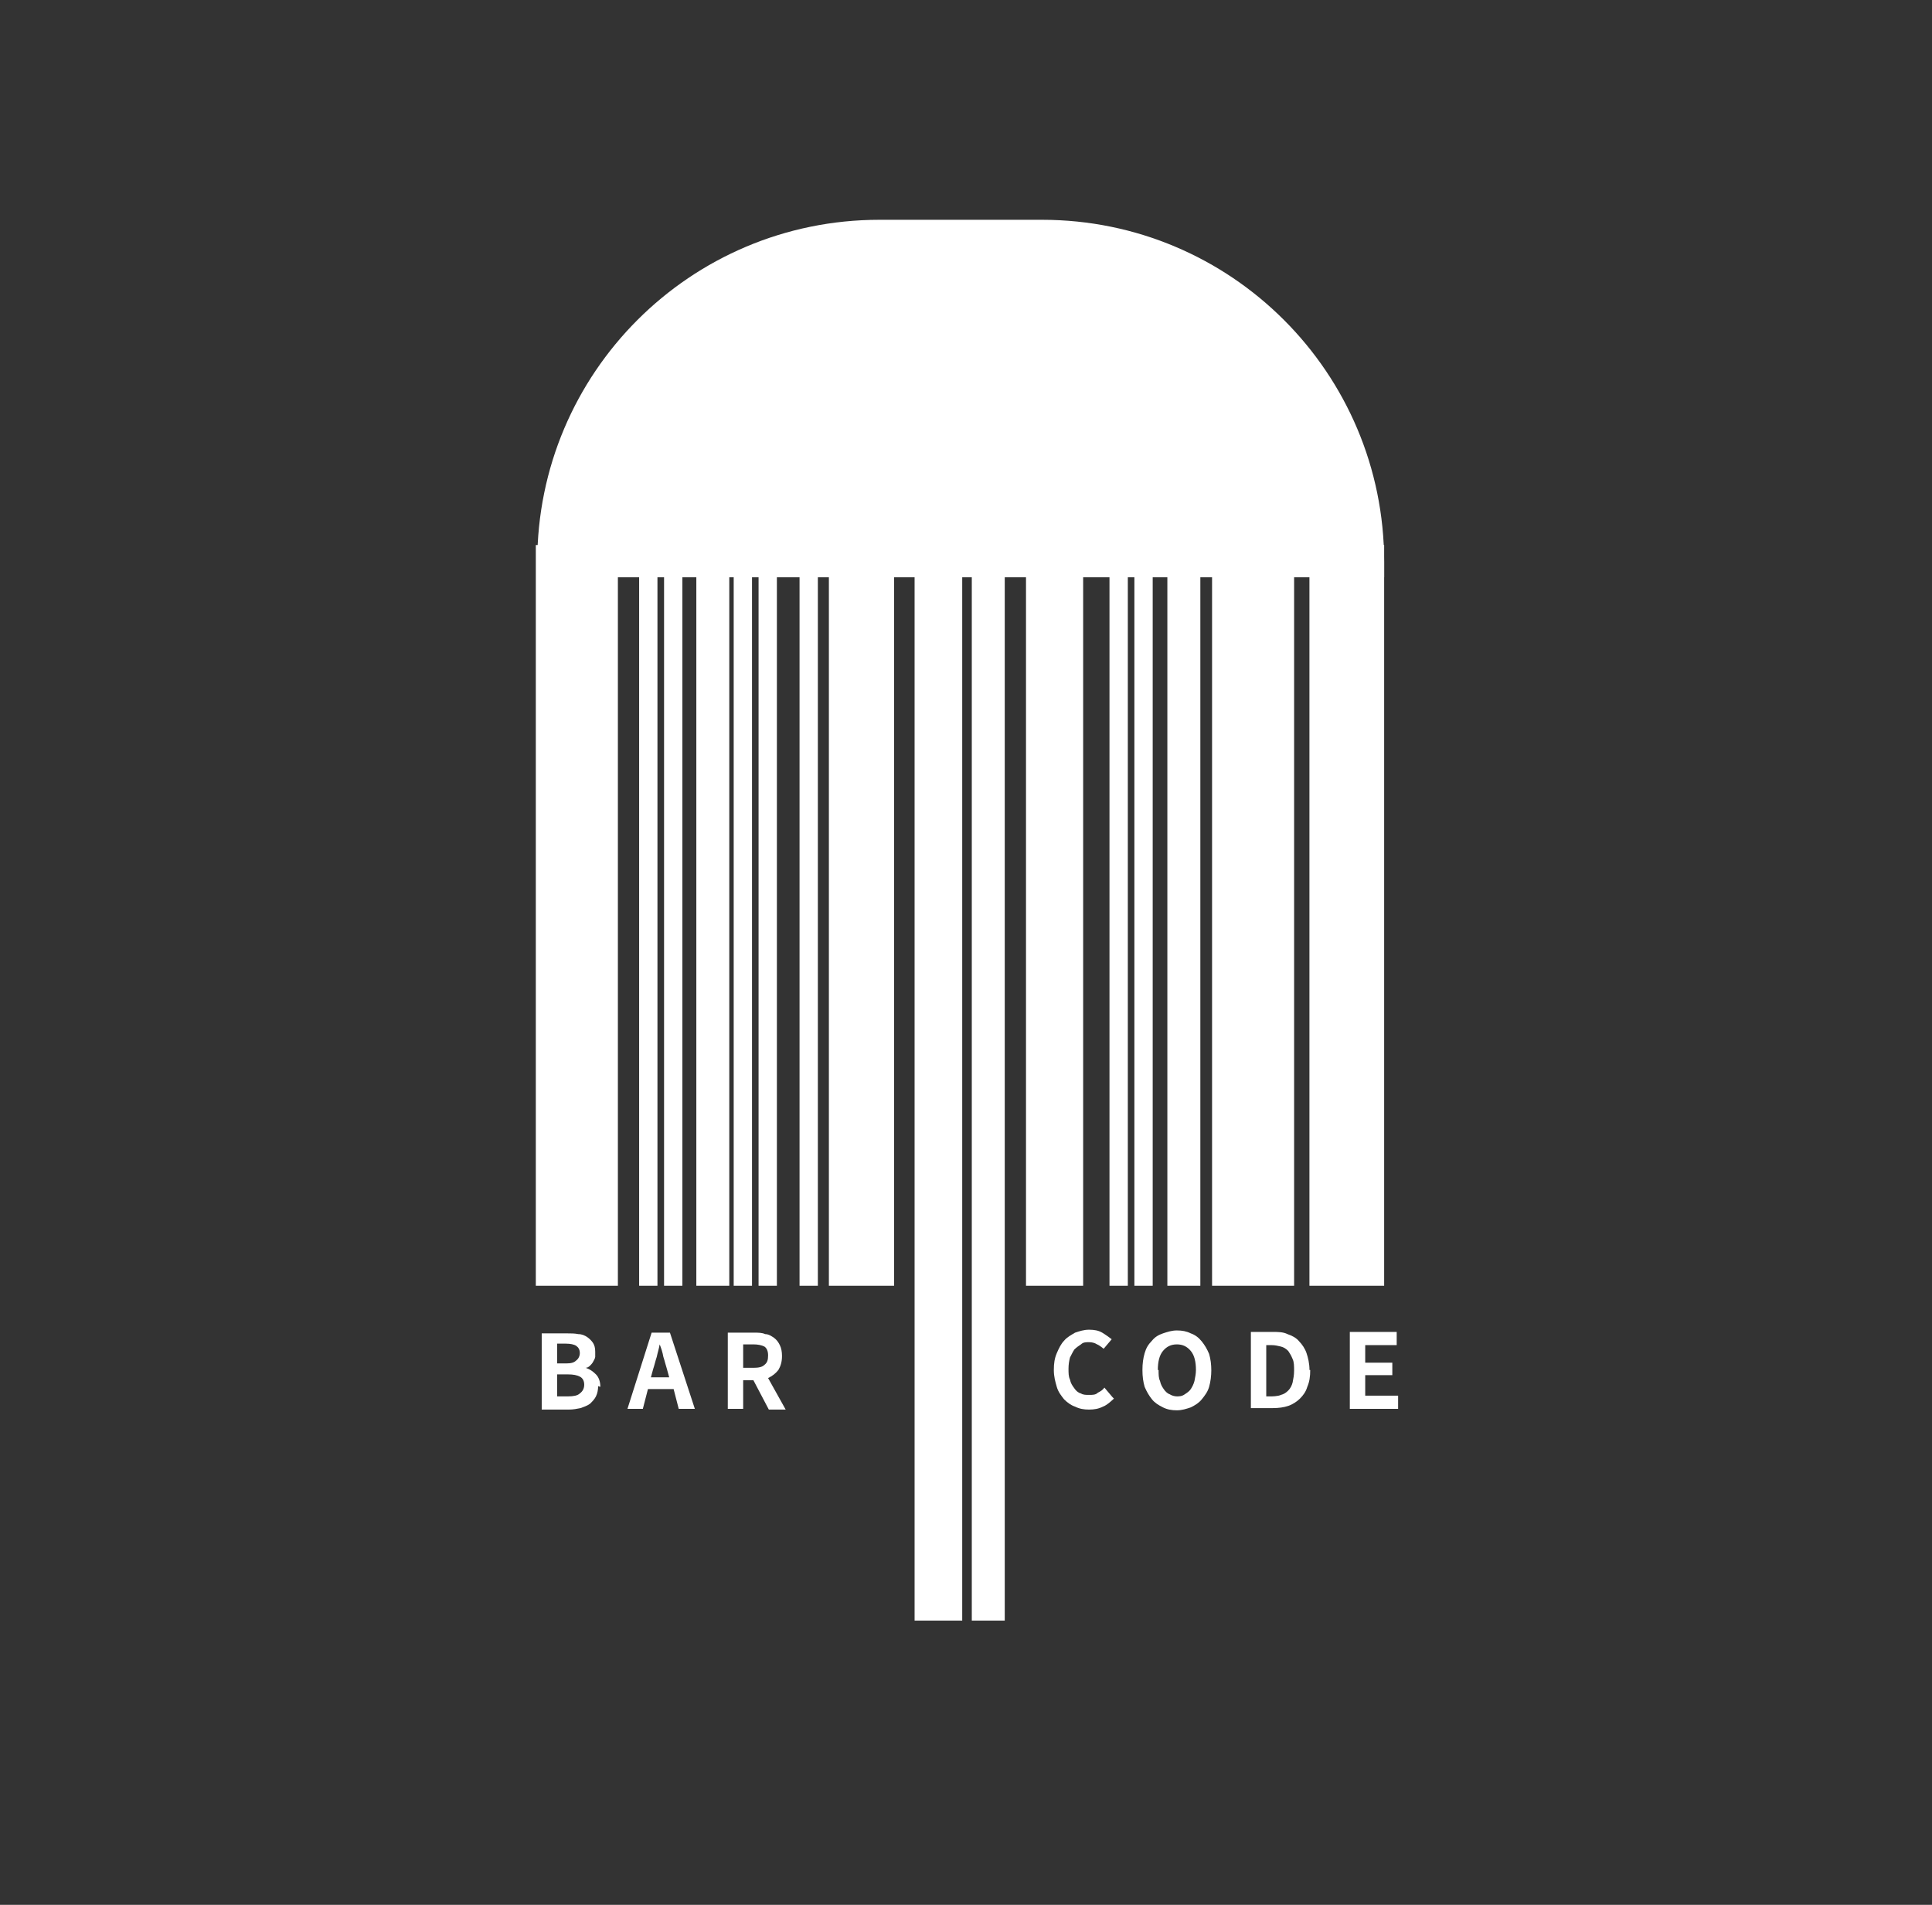
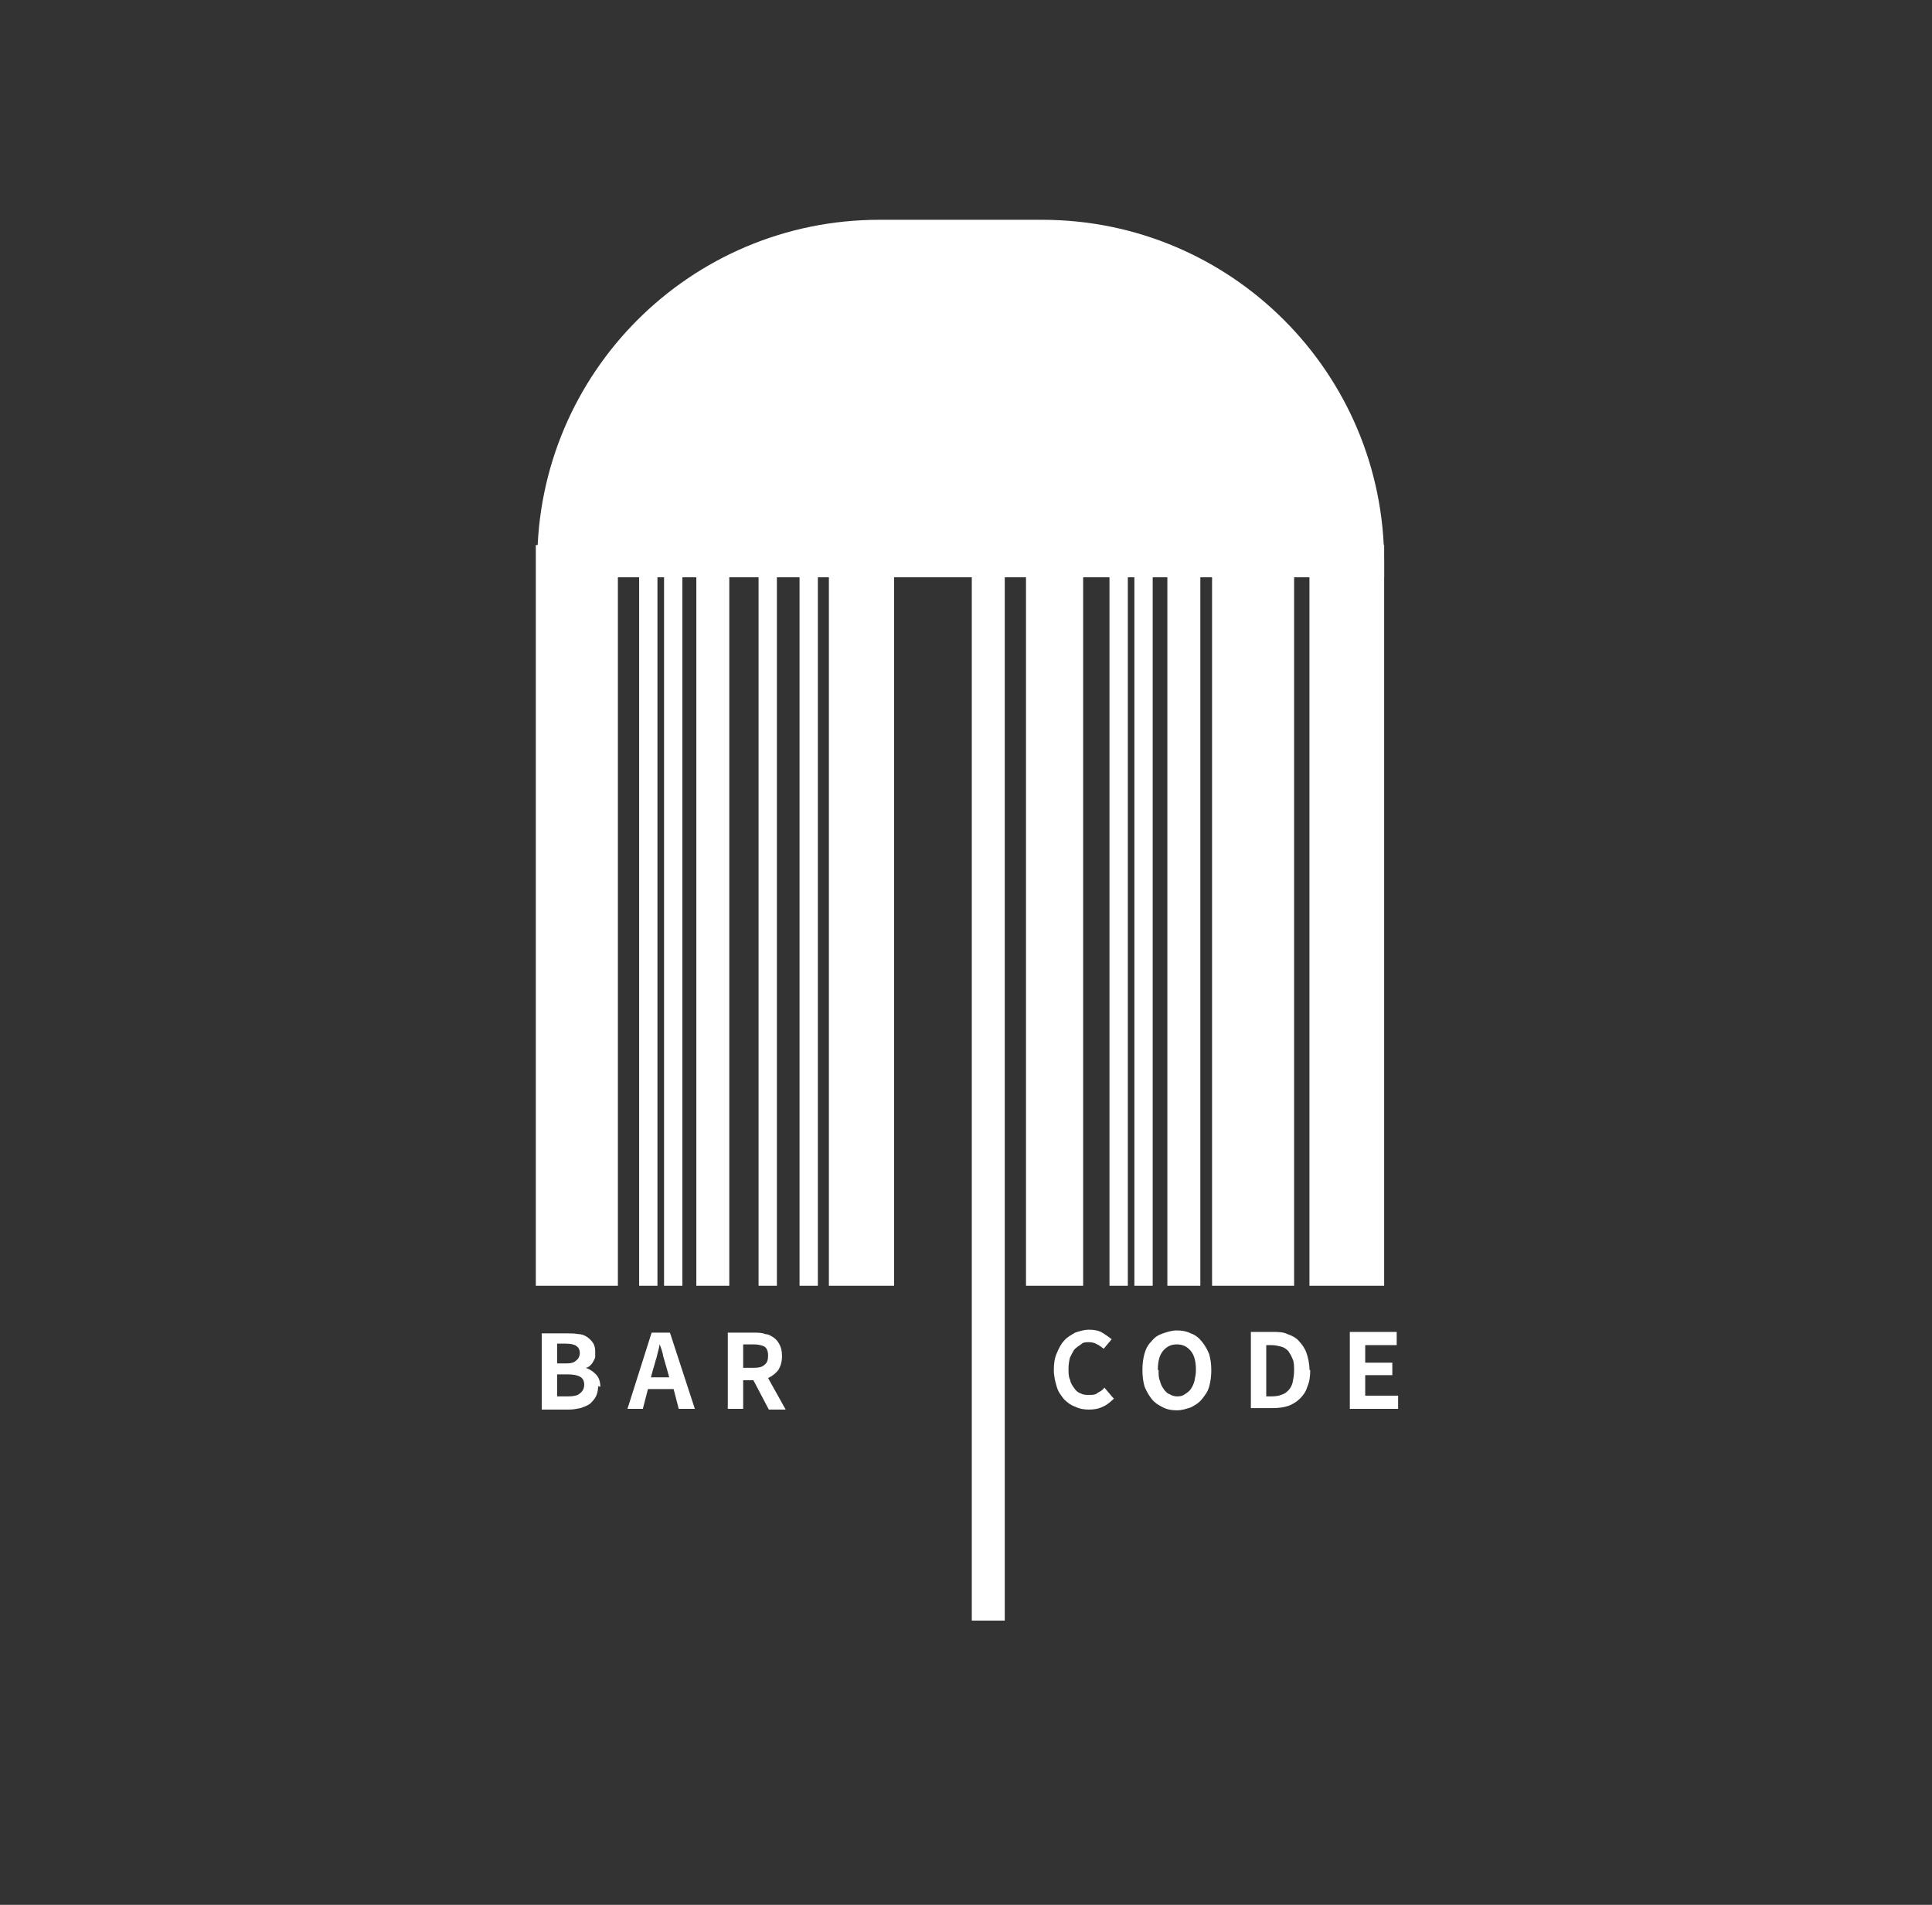
<svg xmlns="http://www.w3.org/2000/svg" width="71" height="70" viewBox="0 0 71 70" fill="none">
  <rect x="0" y="0" width="71" height="70" fill="#333333" stroke="none" />
  <g clip-path="url(#clip0_937_25651)">
    <path d="M39.805 20.03H37.705V47.25H39.805V20.03Z" fill="white" />
    <path d="M36.924 20.03H35.713V59.554H36.924V20.03Z" fill="white" />
    <path d="M44.112 20.03H42.9V47.25H44.112V20.03Z" fill="white" />
    <path d="M50.867 20.03H48.121V47.25H50.867V20.03Z" fill="white" />
-     <path d="M35.361 20.03H33.611V59.554H35.361V20.03Z" fill="white" />
+     <path d="M35.361 20.03V59.554H35.361V20.03Z" fill="white" />
    <path d="M32.857 20.03H30.461V47.25H32.857V20.03Z" fill="white" />
    <path d="M41.447 20.03H40.773V47.25H41.447V20.03Z" fill="white" />
    <path d="M42.361 20.03H41.688V47.25H42.361V20.03Z" fill="white" />
    <path d="M47.558 20.03H44.543V47.25H47.558V20.03Z" fill="white" />
    <path d="M26.801 20.03H25.59V47.25H26.801V20.03Z" fill="white" />
    <path d="M24.161 20.03H23.488V47.25H24.161V20.03Z" fill="white" />
    <path d="M25.077 20.03H24.404V47.25H25.077V20.03Z" fill="white" />
-     <path d="M27.636 20.03H26.963V47.25H27.636V20.03Z" fill="white" />
    <path d="M28.55 20.03H27.877V47.25H28.55V20.03Z" fill="white" />
    <path d="M30.056 20.03H29.383V47.25H30.056V20.03Z" fill="white" />
    <path d="M22.707 20.03H19.691V47.25H22.707V20.03Z" fill="white" />
    <path d="M50.867 21.215H19.744V20.65C19.744 13.704 25.371 8.077 32.317 8.077H38.294C45.24 8.077 50.867 13.704 50.867 20.65V21.215Z" fill="white" />
    <path d="M21.981 50.938C21.981 51.073 21.954 51.207 21.901 51.315C21.847 51.423 21.766 51.504 21.685 51.584C21.577 51.665 21.47 51.692 21.335 51.746C21.201 51.773 21.066 51.8 20.904 51.8H19.908V49H20.851C20.985 49 21.12 49 21.254 49.027C21.389 49.027 21.497 49.081 21.577 49.134C21.658 49.188 21.739 49.269 21.793 49.35C21.847 49.431 21.874 49.538 21.874 49.673C21.874 49.727 21.874 49.807 21.874 49.861C21.874 49.915 21.82 49.996 21.793 50.05C21.766 50.104 21.712 50.157 21.685 50.184C21.631 50.238 21.577 50.265 21.524 50.265C21.685 50.319 21.793 50.4 21.901 50.507C22.008 50.615 22.062 50.777 22.062 50.965M20.474 50.104H20.797C20.985 50.104 21.093 50.077 21.174 49.996C21.254 49.942 21.308 49.834 21.308 49.727C21.308 49.592 21.254 49.511 21.174 49.457C21.093 49.404 20.958 49.377 20.797 49.377H20.474V50.104ZM20.474 51.315H20.877C21.066 51.315 21.227 51.288 21.308 51.207C21.416 51.127 21.47 51.019 21.47 50.884C21.47 50.75 21.416 50.642 21.308 50.588C21.201 50.534 21.066 50.507 20.877 50.507H20.474V51.315Z" fill="white" />
    <path d="M23.812 51.046L23.624 51.773H23.059L23.947 48.973H24.62L25.535 51.773H24.943L24.755 51.046H23.839H23.812ZM23.92 50.615H24.593L24.512 50.319C24.459 50.157 24.432 50.023 24.378 49.861C24.351 49.7 24.297 49.538 24.243 49.404C24.216 49.565 24.162 49.727 24.136 49.861C24.082 50.023 24.055 50.157 24.001 50.319L23.92 50.615Z" fill="white" />
    <path d="M27.311 50.696V51.773H26.746V48.973H27.715C27.85 48.973 28.012 48.973 28.119 49.027C28.254 49.027 28.361 49.108 28.442 49.161C28.55 49.242 28.604 49.323 28.658 49.431C28.712 49.538 28.738 49.673 28.738 49.834C28.738 50.05 28.685 50.211 28.604 50.346C28.496 50.481 28.388 50.561 28.227 50.642L28.873 51.8H28.254L27.688 50.723H27.285L27.311 50.696ZM27.311 50.265H27.688C27.877 50.265 28.012 50.238 28.092 50.157C28.2 50.077 28.227 49.969 28.227 49.807C28.227 49.646 28.173 49.538 28.092 49.484C27.985 49.431 27.85 49.404 27.688 49.404H27.311V50.265Z" fill="white" />
    <path d="M40.936 51.396C40.936 51.396 40.694 51.638 40.532 51.692C40.371 51.773 40.209 51.8 40.021 51.8C39.832 51.8 39.671 51.773 39.509 51.692C39.348 51.638 39.213 51.531 39.105 51.423C38.998 51.288 38.89 51.154 38.836 50.965C38.782 50.777 38.728 50.588 38.728 50.346C38.728 50.104 38.755 49.915 38.836 49.727C38.917 49.538 38.998 49.377 39.105 49.269C39.213 49.135 39.375 49.054 39.509 48.973C39.671 48.919 39.832 48.865 40.021 48.865C40.209 48.865 40.371 48.892 40.505 48.973C40.64 49.054 40.748 49.135 40.855 49.215L40.559 49.565C40.559 49.565 40.398 49.431 40.317 49.404C40.236 49.35 40.129 49.323 40.021 49.323C39.913 49.323 39.805 49.323 39.725 49.404C39.644 49.458 39.563 49.511 39.482 49.592C39.428 49.673 39.375 49.781 39.321 49.888C39.294 49.996 39.267 50.131 39.267 50.292C39.267 50.454 39.267 50.588 39.321 50.696C39.348 50.831 39.402 50.911 39.482 51.019C39.536 51.1 39.617 51.181 39.725 51.208C39.805 51.261 39.913 51.261 40.021 51.261C40.155 51.261 40.263 51.261 40.344 51.181C40.452 51.127 40.532 51.073 40.586 50.992L40.882 51.342L40.936 51.396Z" fill="white" />
    <path d="M44.515 50.346C44.515 50.561 44.488 50.777 44.434 50.965C44.38 51.154 44.273 51.288 44.165 51.423C44.057 51.557 43.923 51.638 43.761 51.719C43.6 51.773 43.438 51.827 43.25 51.827C43.061 51.827 42.9 51.8 42.738 51.719C42.577 51.638 42.442 51.557 42.334 51.423C42.227 51.288 42.146 51.154 42.065 50.965C42.011 50.777 41.984 50.588 41.984 50.346C41.984 50.104 42.011 49.915 42.065 49.727C42.119 49.538 42.2 49.404 42.334 49.269C42.442 49.134 42.577 49.054 42.738 49C42.9 48.946 43.061 48.892 43.25 48.892C43.438 48.892 43.6 48.919 43.761 49C43.923 49.054 44.057 49.161 44.165 49.296C44.273 49.431 44.354 49.565 44.434 49.754C44.488 49.942 44.515 50.131 44.515 50.373M42.577 50.346C42.577 50.508 42.577 50.642 42.63 50.75C42.657 50.884 42.711 50.965 42.765 51.046C42.819 51.127 42.9 51.208 42.98 51.234C43.061 51.288 43.169 51.315 43.25 51.315C43.331 51.315 43.438 51.315 43.546 51.234C43.627 51.181 43.708 51.127 43.761 51.046C43.815 50.965 43.869 50.858 43.896 50.75C43.923 50.615 43.95 50.481 43.95 50.346C43.95 50.05 43.896 49.807 43.761 49.646C43.627 49.484 43.465 49.404 43.25 49.404C43.034 49.404 42.873 49.484 42.738 49.646C42.604 49.807 42.55 50.05 42.55 50.346" fill="white" />
    <path d="M48.15 50.346C48.15 50.588 48.123 50.777 48.042 50.965C47.988 51.154 47.88 51.288 47.773 51.396C47.665 51.504 47.503 51.611 47.342 51.665C47.18 51.719 46.992 51.746 46.776 51.746H45.969V48.946H46.749C46.965 48.946 47.153 48.946 47.315 49.027C47.476 49.081 47.638 49.161 47.746 49.296C47.853 49.404 47.961 49.565 48.015 49.727C48.069 49.888 48.123 50.104 48.123 50.346M46.534 51.315H46.723C46.723 51.315 46.965 51.315 47.073 51.261C47.18 51.234 47.261 51.181 47.342 51.1C47.423 51.019 47.476 50.911 47.503 50.804C47.53 50.669 47.557 50.535 47.557 50.373C47.557 50.211 47.557 50.05 47.503 49.942C47.45 49.808 47.396 49.727 47.342 49.646C47.261 49.565 47.18 49.511 47.073 49.484C46.965 49.458 46.857 49.431 46.723 49.431H46.534V51.342V51.315Z" fill="white" />
    <path d="M51.382 51.288V51.773H49.605V48.946H51.328V49.431H50.171V50.077H51.167V50.535H50.171V51.288H51.382Z" fill="white" />
  </g>
  <defs>
    <clipPath id="clip0_937_25651">
      <rect width="31.689" height="51.477" fill="white" transform="translate(19.691 8.077)" />
    </clipPath>
  </defs>
</svg>